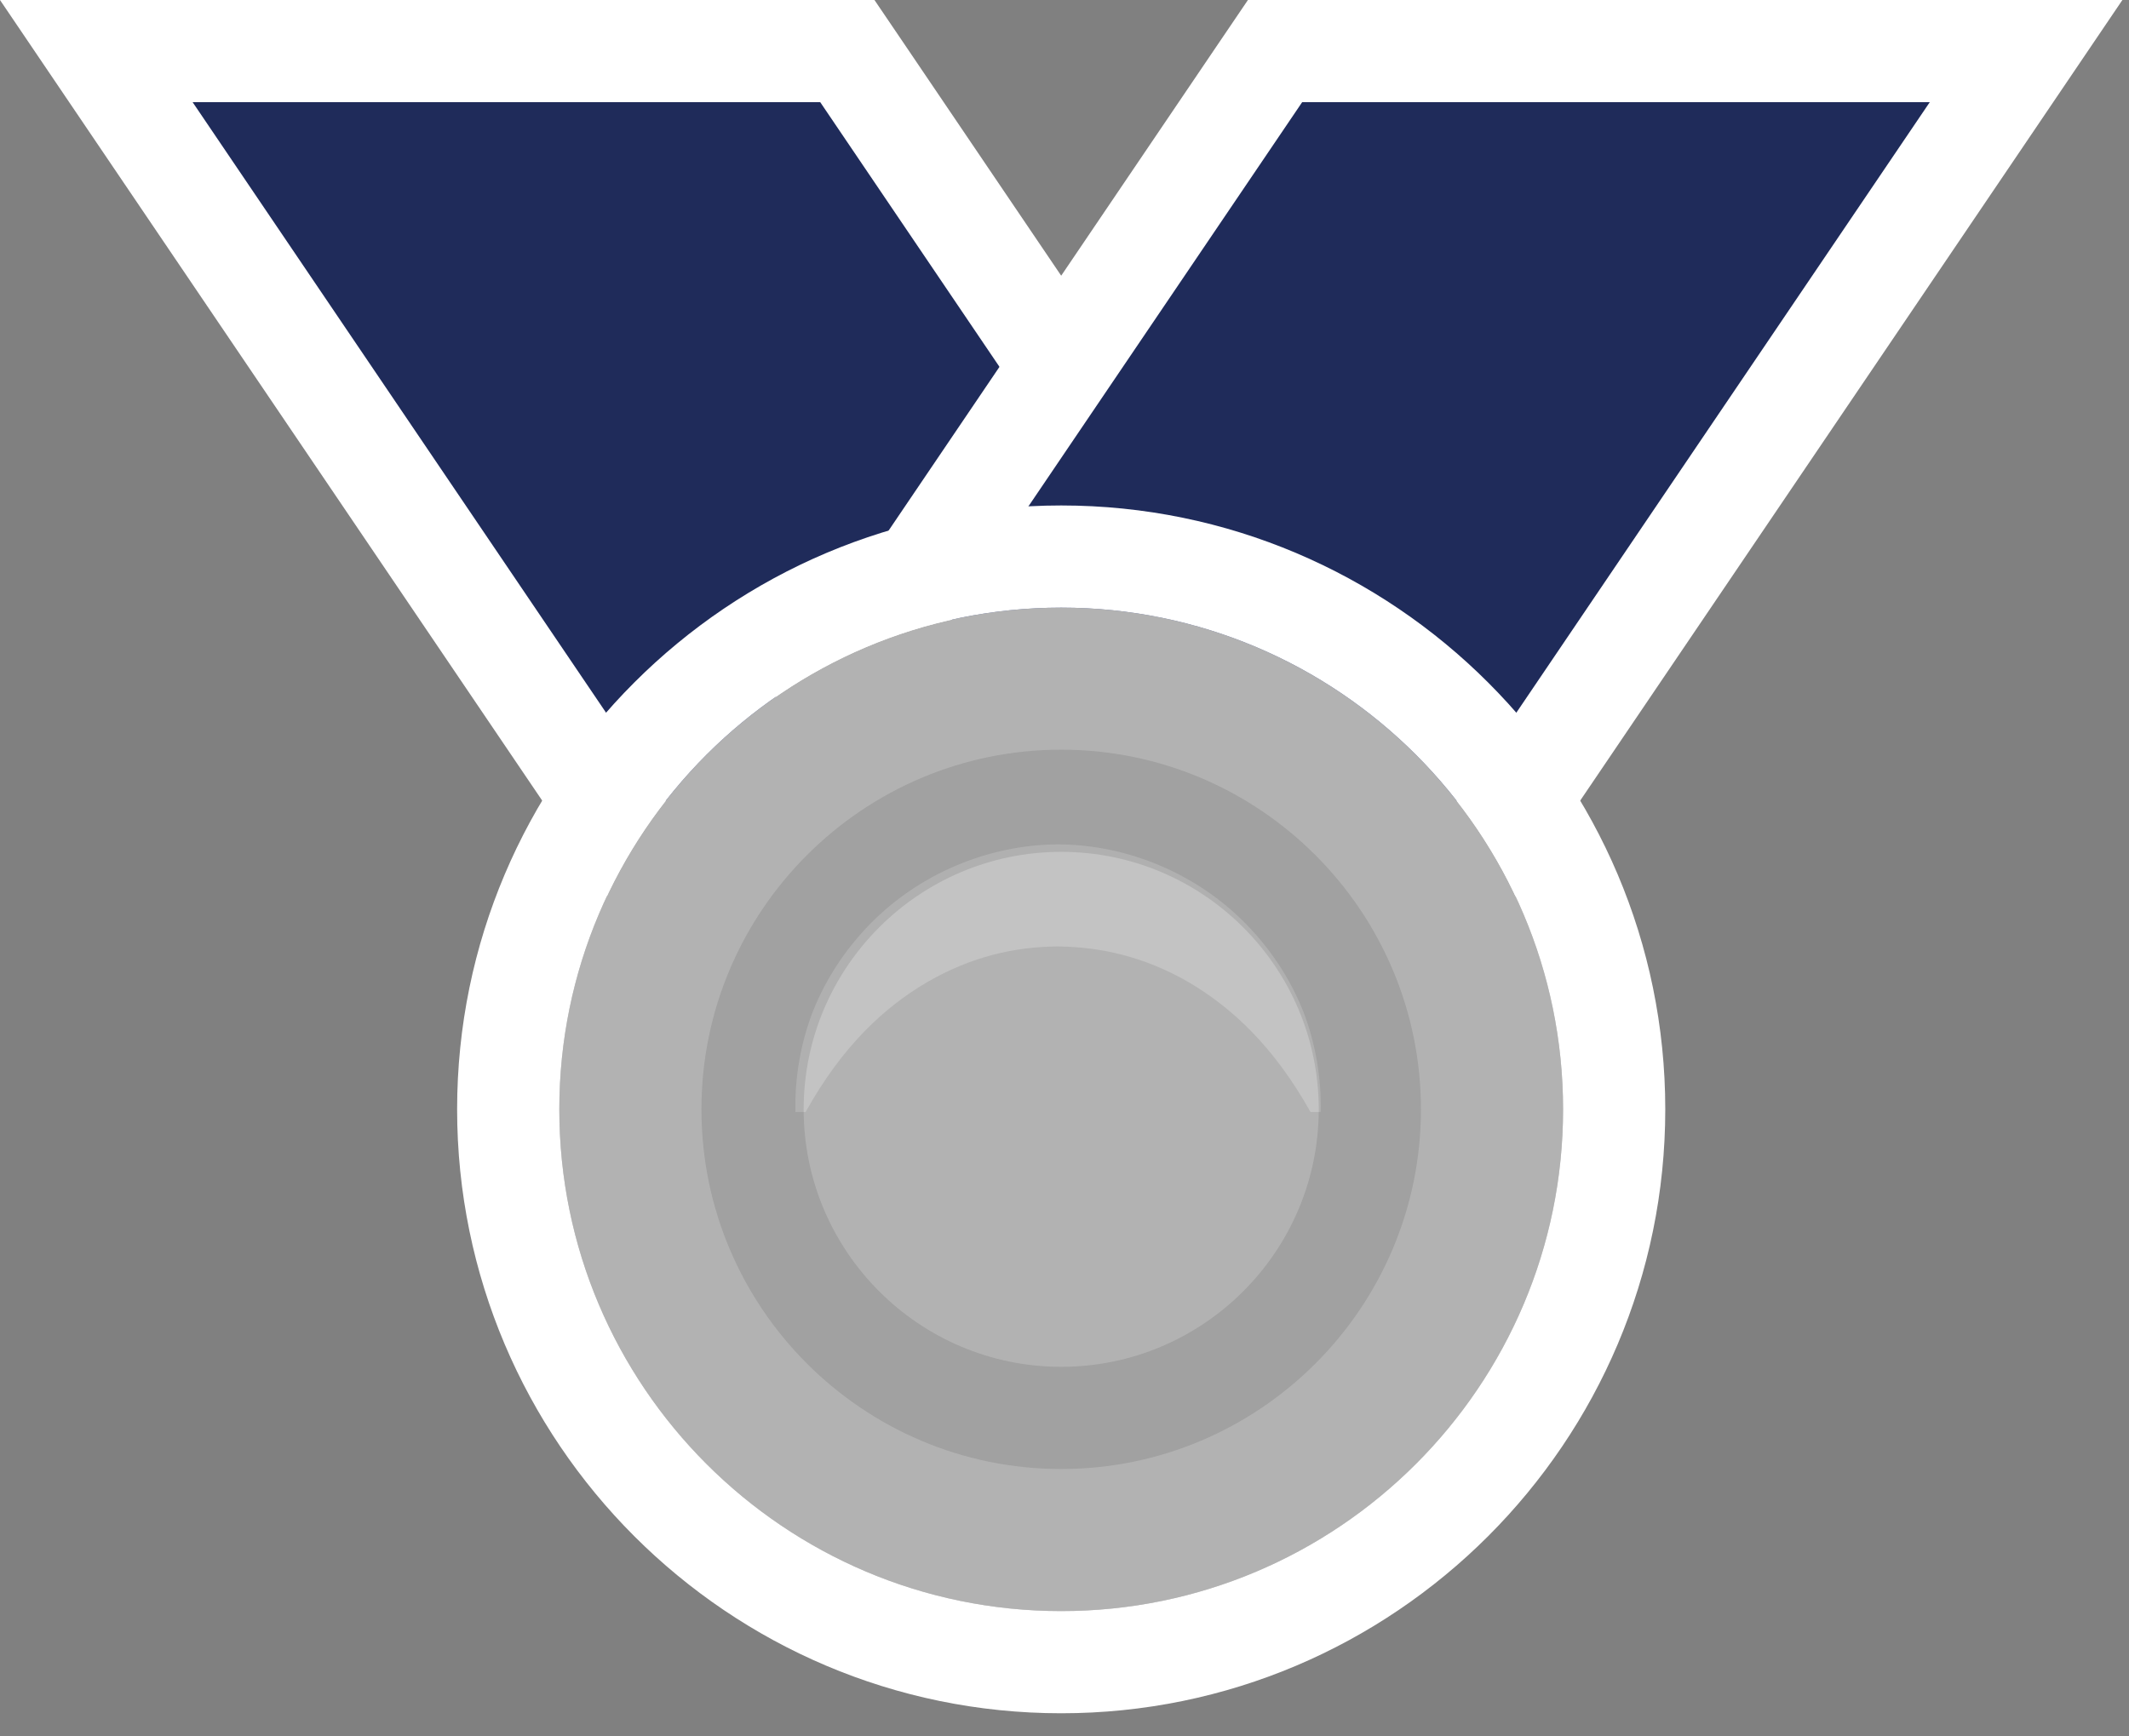
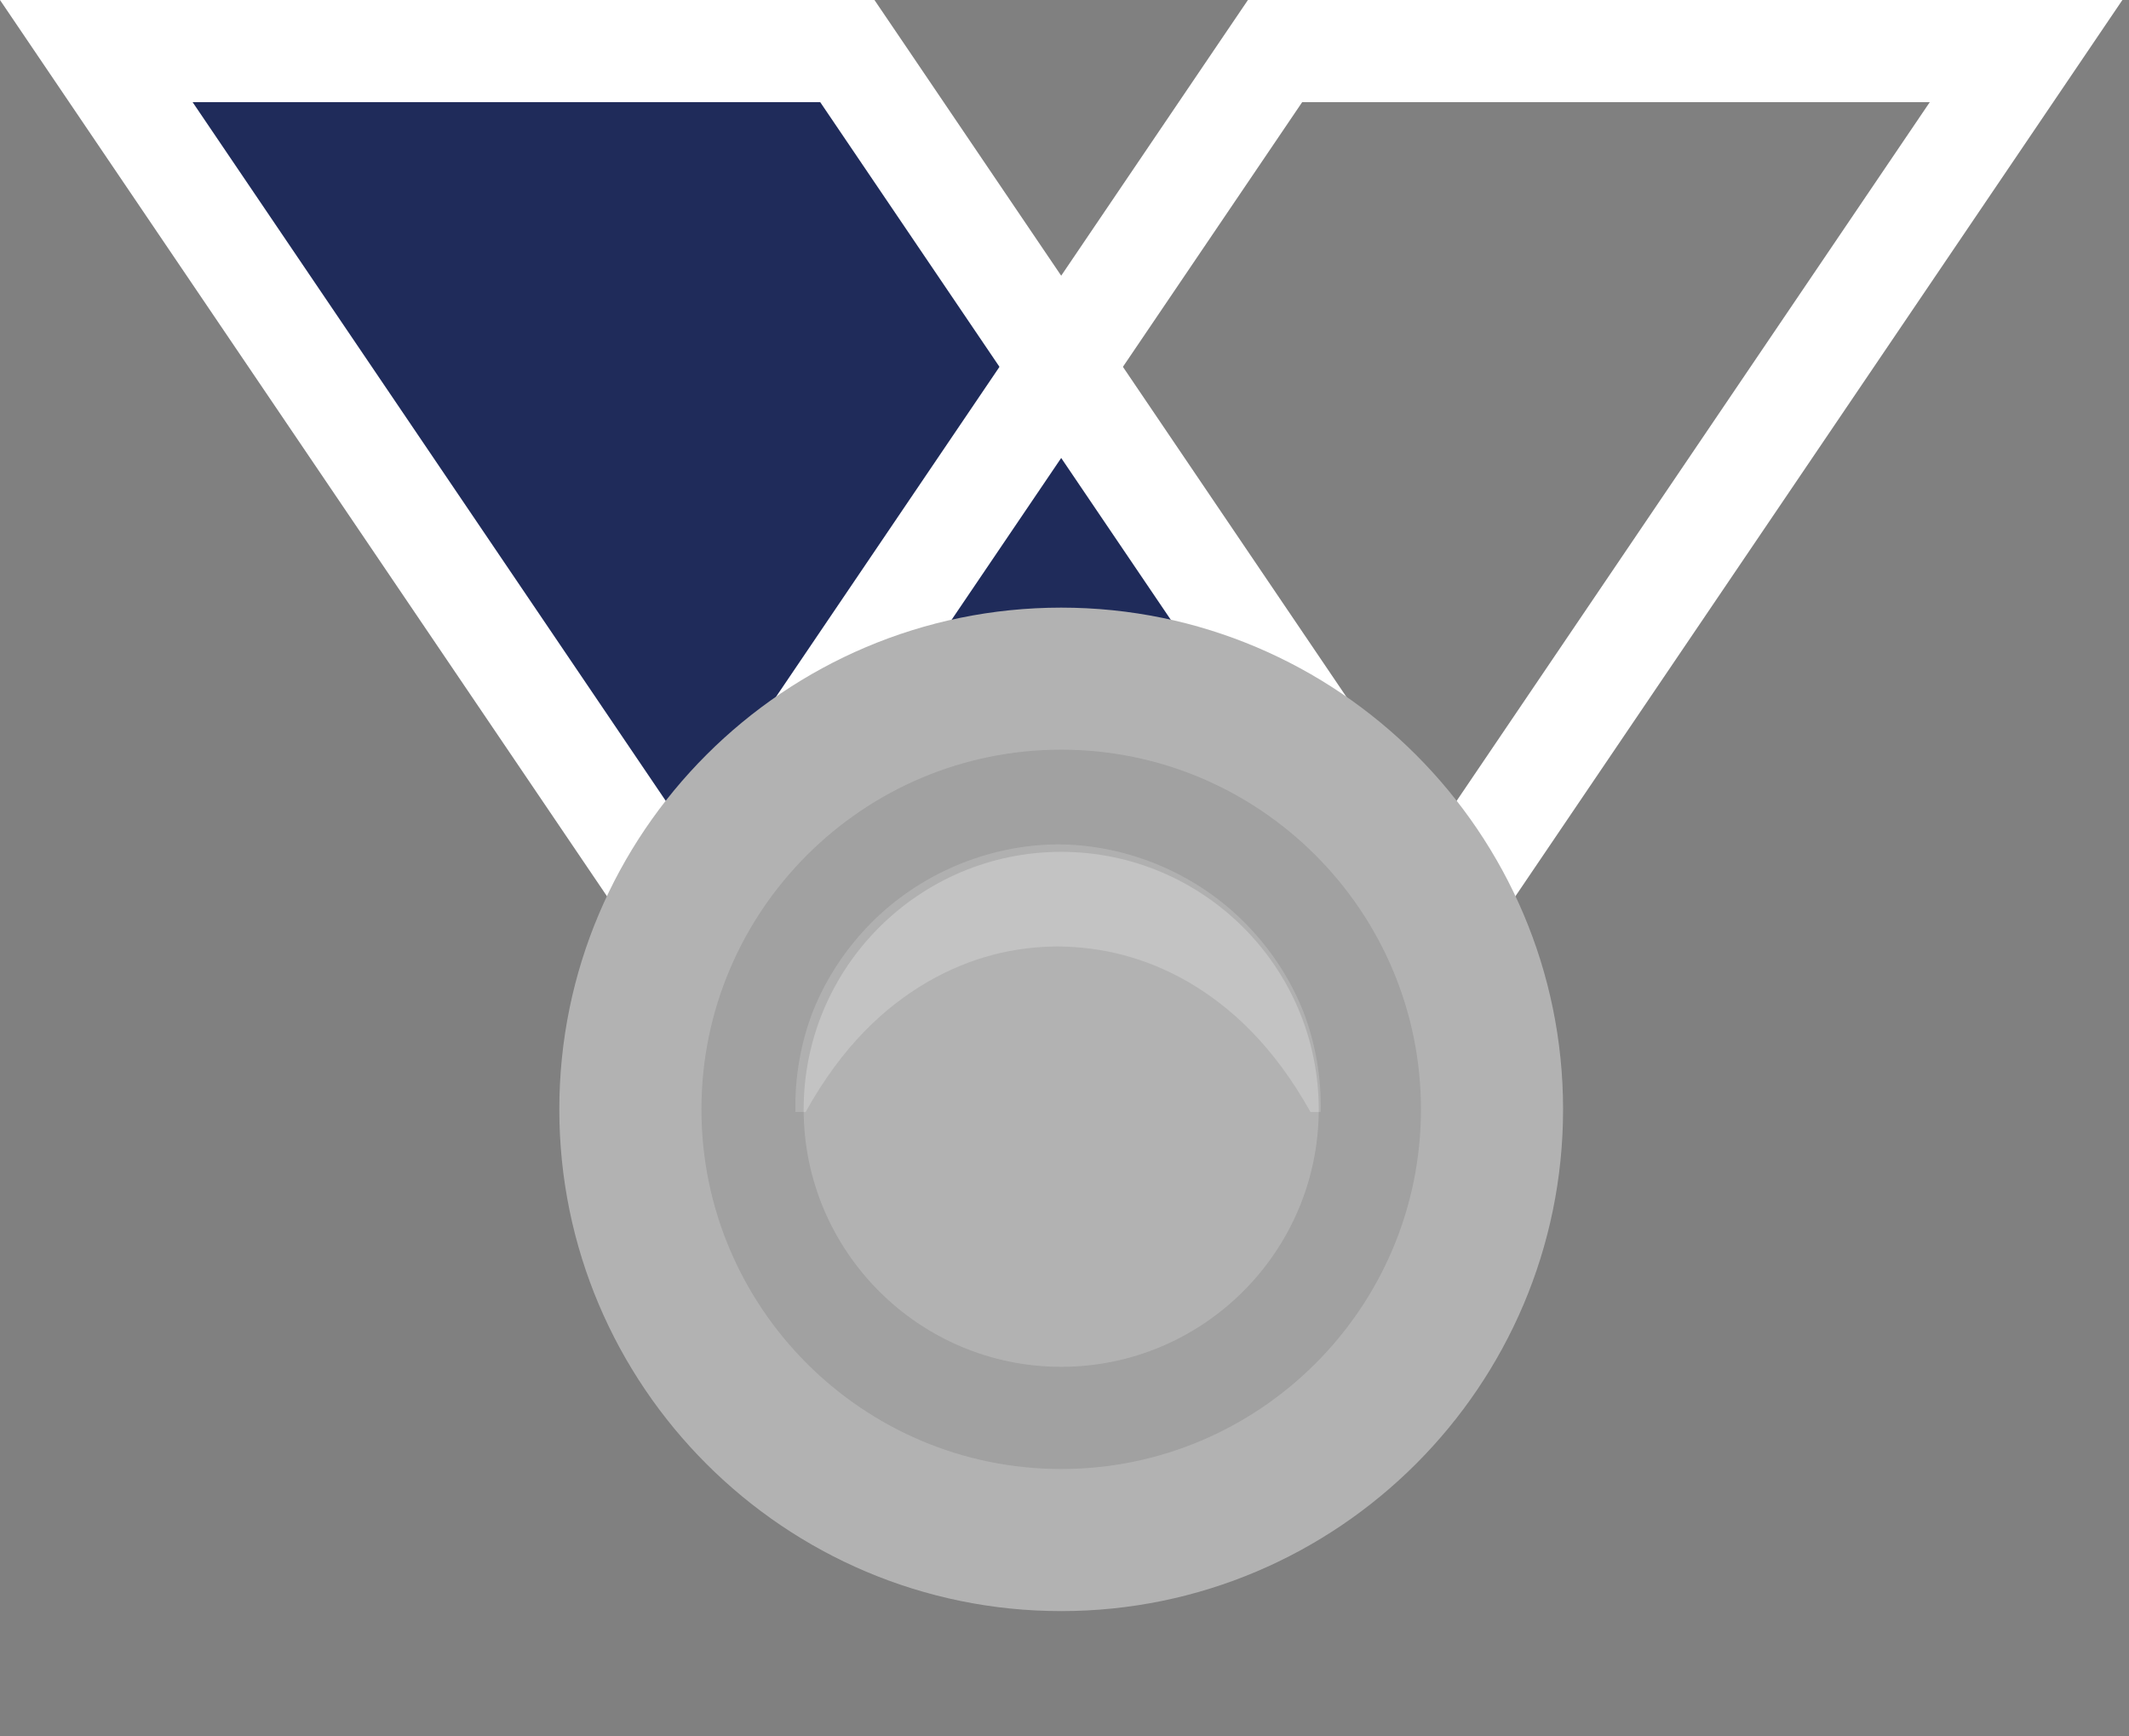
<svg xmlns="http://www.w3.org/2000/svg" xmlns:xlink="http://www.w3.org/1999/xlink" width="38px" height="31px" viewBox="0 0 38 31" version="1.1">
  <rect x="0" y="0" width="38" height="31" fill="#808080" stroke="none" />
  <title>Logos/Teams/Flags/ESPN</title>
  <defs>
-     <polyline id="path-1" points="19.898 0.117 15.548 6.398 11.296 0.117 0.094 0.117 8.029 11.837 11 9.357 14.69 8.36 19.883 9.141 23.244 11.72 31.1 0.117" />
-   </defs>
+     </defs>
  <g id="•-Clubhouse-Medal-tab" stroke="none" stroke-width="1" fill="none" fill-rule="evenodd">
    <g id="1280-espn.com-medal-tracker-copy-9" transform="translate(-684, -434)">
      <g id="Group-6" transform="translate(657, 429)">
        <g id="Group" transform="translate(26, 0)">
          <g id="Group-20" transform="translate(1, 5)">
            <g id="Group-3" transform="translate(3.344, 1.707)">
              <mask id="mask-2" fill="white">
                <use xlink:href="#path-1" />
              </mask>
              <g id="Clip-2" />
-               <line x1="9.697" y1="11.48" x2="17.802" y2="-0.491" id="Stroke-1" stroke="#CBCCCE" stroke-width="8" mask="url(#mask-2)" />
            </g>
            <polygon id="Fill-4" fill="#1F2B5A" points="12.313 16.56 1.719 0.912 15.124 0.912 25.719 16.56" />
            <path d="M0,9.12e-05 L1.927,2.847 L11.287,16.67 L11.83,17.472 L12.797,17.472 L24,17.472 L27.438,17.472 L25.51,14.625 L16.151,0.801 L15.608,9.12e-05 L0,9.12e-05 Z M3.438,1.824 L14.64,1.824 L24,15.648 L12.797,15.648 L3.438,1.824 Z" id="Fill-5" fill="#FFFFFF" />
-             <polygon id="Fill-6" fill="#1F2B5A" points="12.163 16.56 22.758 0.912 36.163 0.912 25.569 16.56" />
            <path d="M22.274,9.12e-05 L21.731,0.801 L12.372,14.625 L10.445,17.472 L13.882,17.472 L25.085,17.472 L26.052,17.472 L26.595,16.67 L35.955,2.847 L37.882,9.12e-05 L22.274,9.12e-05 Z M23.242,1.824 L34.444,1.824 L25.085,15.648 L13.882,15.648 L23.242,1.824 Z" id="Fill-7" fill="#FFFFFF" />
            <g id="Group-19" transform="translate(7.904, 9.003)">
              <path d="M11.037,1.845 C6.098,1.845 2.079,5.863 2.079,10.802 C2.079,15.742 6.098,19.76 11.037,19.76 C15.976,19.76 19.995,15.742 19.995,10.802 C19.995,5.863 15.976,1.845 11.037,1.845" id="Fill-8" fill="#B2B2B2" />
              <path d="M6.475,6.07 C7.132,7.244 7.884,7.94 8.659,8.393 C9.437,8.84 10.207,9.017 10.981,9.026 C11.756,9.022 12.527,8.843 13.307,8.395 C14.082,7.943 14.835,7.244 15.487,6.07 L15.669,6.07 C15.683,6.683 15.577,7.303 15.352,7.88 C15.121,8.455 14.772,8.983 14.337,9.426 C13.468,10.317 12.234,10.843 10.981,10.849 C9.728,10.844 8.494,10.317 7.625,9.426 C7.19,8.983 6.841,8.455 6.61,7.881 C6.385,7.303 6.279,6.683 6.293,6.07 L6.475,6.07 Z" id="Fill-12" fill-opacity="0.22" fill="#FFFFFF" transform="translate(10.981, 8.46) rotate(-180) translate(-10.981, -8.46) " />
-               <path d="M11.037,0.021 C5.092,0.021 0.255,4.857 0.255,10.802 C0.255,16.747 5.092,21.584 11.037,21.584 C16.982,21.584 21.819,16.747 21.819,10.802 C21.819,4.857 16.982,0.021 11.037,0.021 M11.037,1.845 C15.976,1.845 19.995,5.863 19.995,10.802 C19.995,15.742 15.976,19.76 11.037,19.76 C6.098,19.76 2.079,15.742 2.079,10.802 C2.079,5.863 6.098,1.845 11.037,1.845" id="Fill-14" fill="#FFFFFF" />
              <path d="M11.037,4.381 C7.496,4.381 4.616,7.262 4.616,10.802 C4.616,14.343 7.496,17.223 11.037,17.223 C14.577,17.223 17.458,14.343 17.458,10.802 C17.458,7.262 14.577,4.381 11.037,4.381 M11.037,6.205 C13.572,6.205 15.634,8.268 15.634,10.802 C15.634,13.337 13.572,15.399 11.037,15.399 C8.502,15.399 6.44,13.337 6.44,10.802 C6.44,8.268 8.502,6.205 11.037,6.205" id="Fill-17" fill-opacity="0.1" fill="#000000" />
            </g>
          </g>
        </g>
      </g>
    </g>
  </g>
</svg>